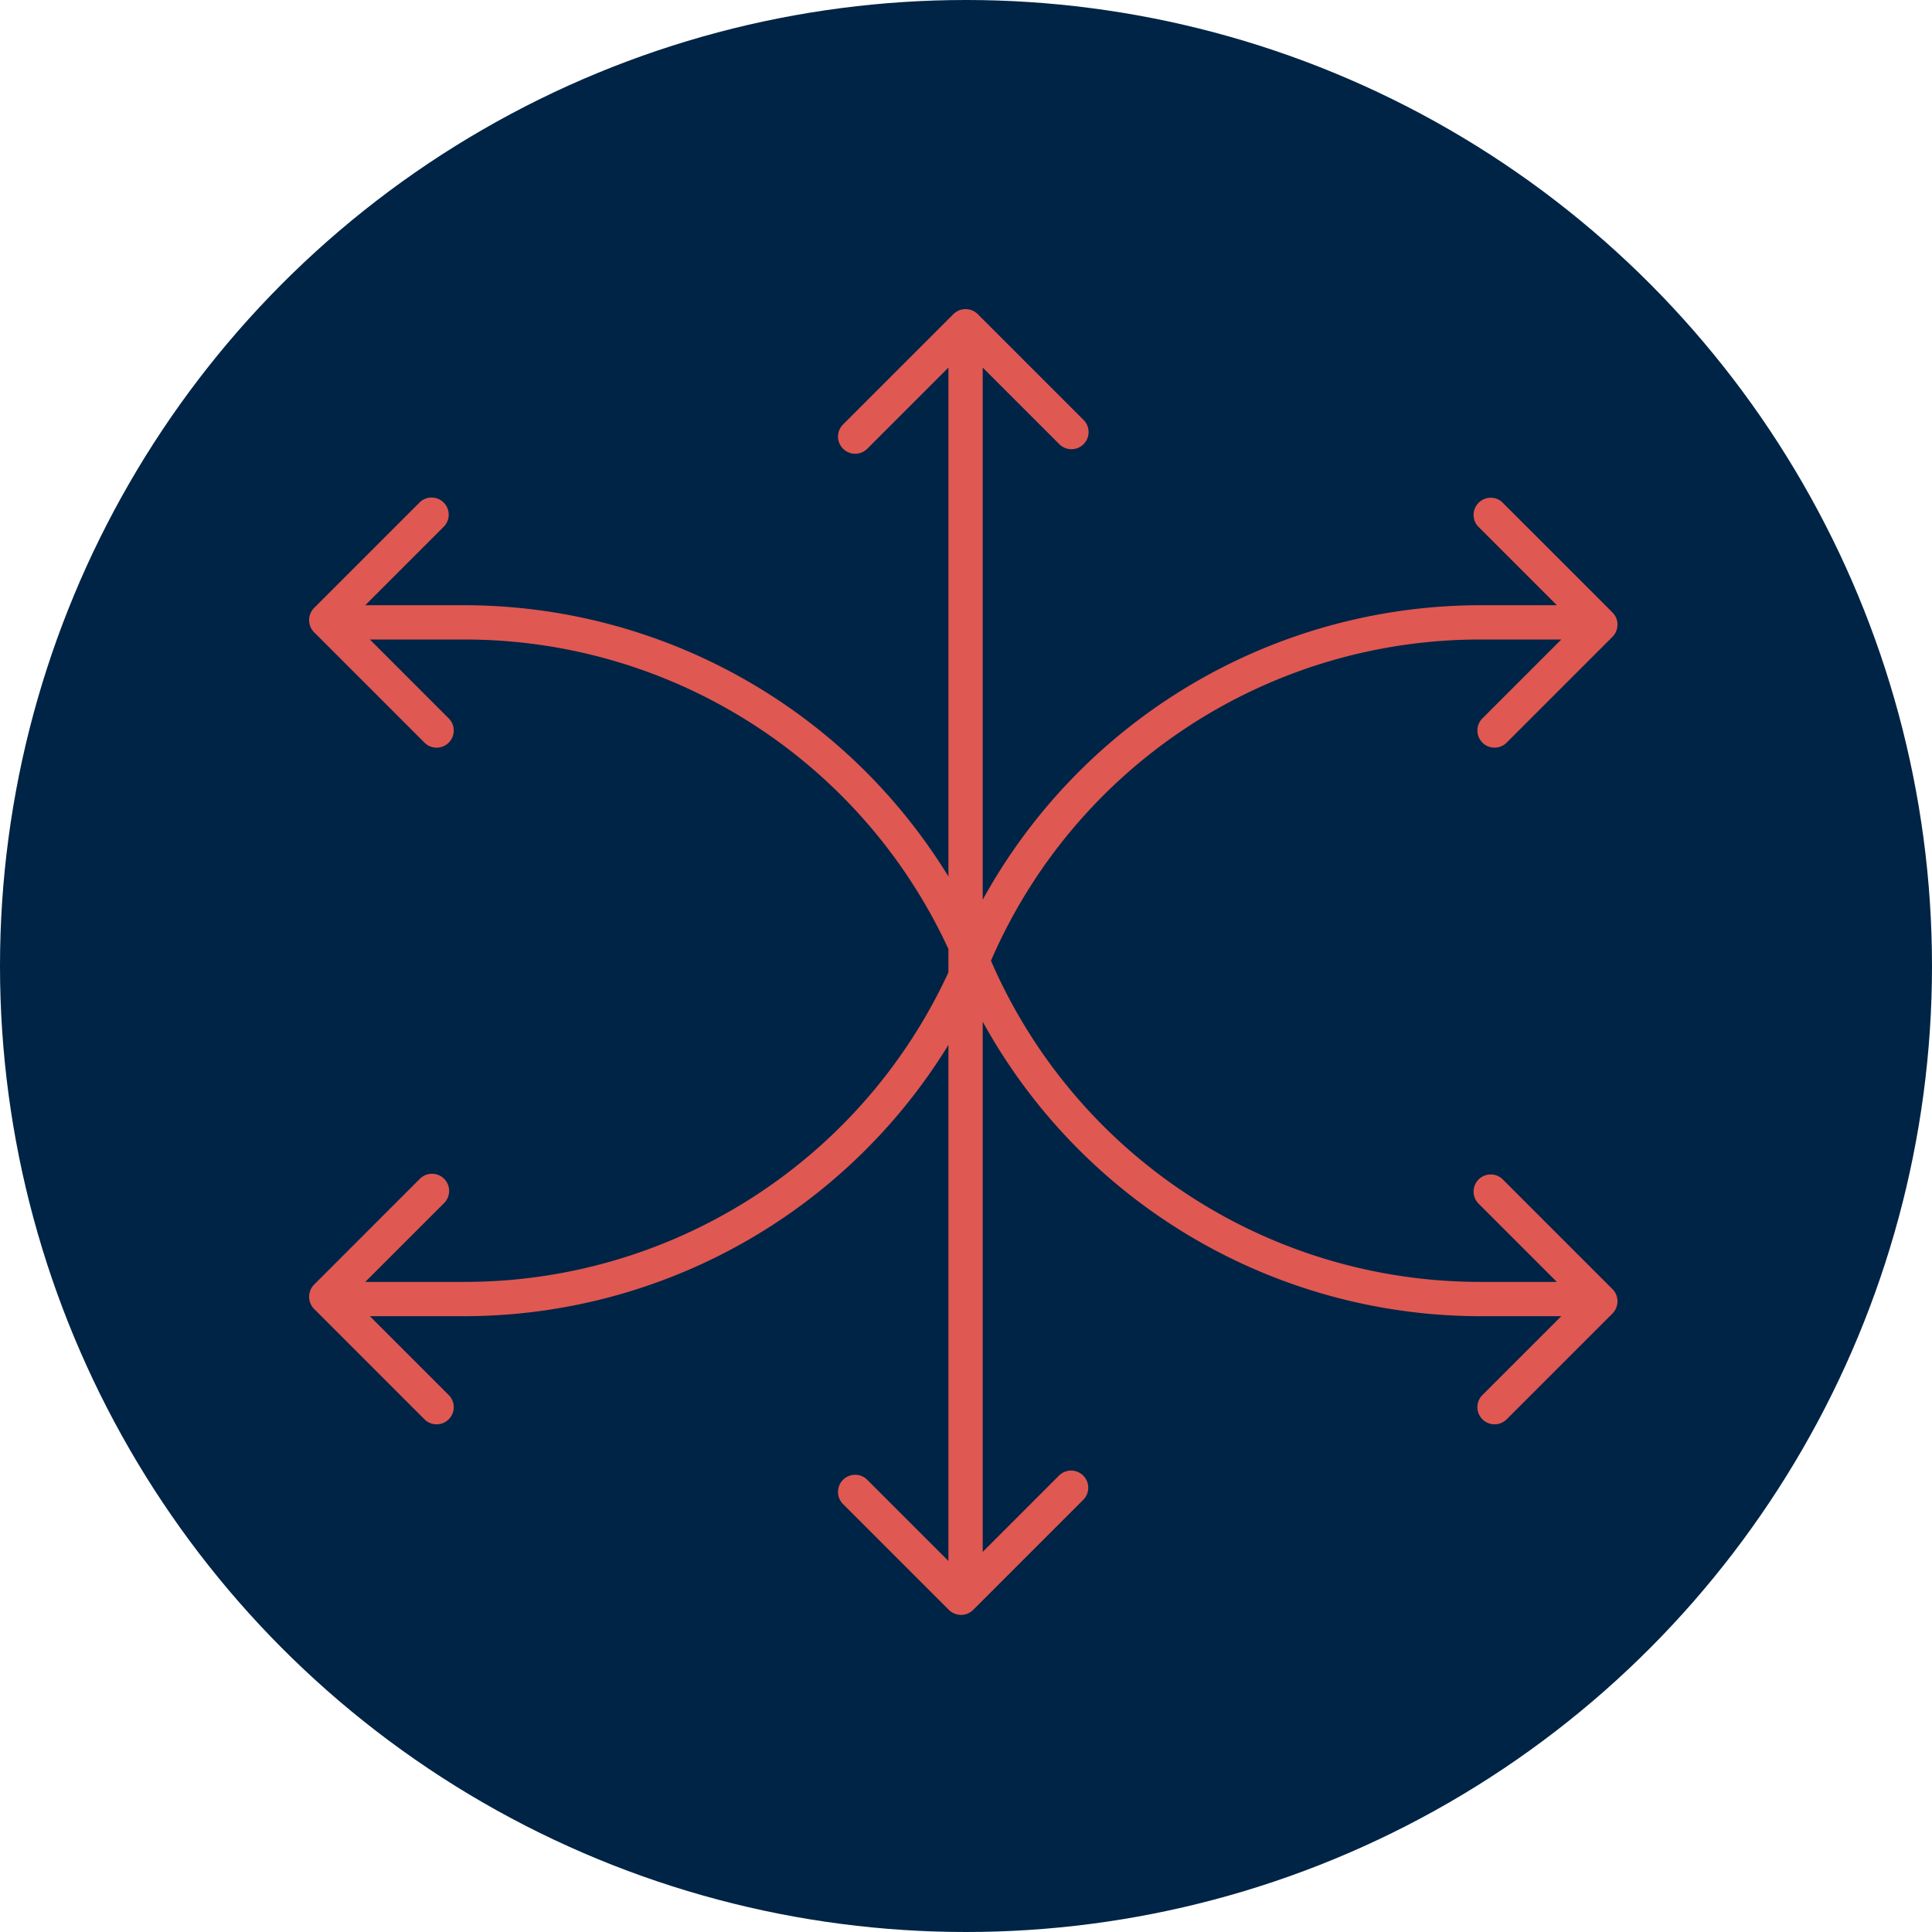
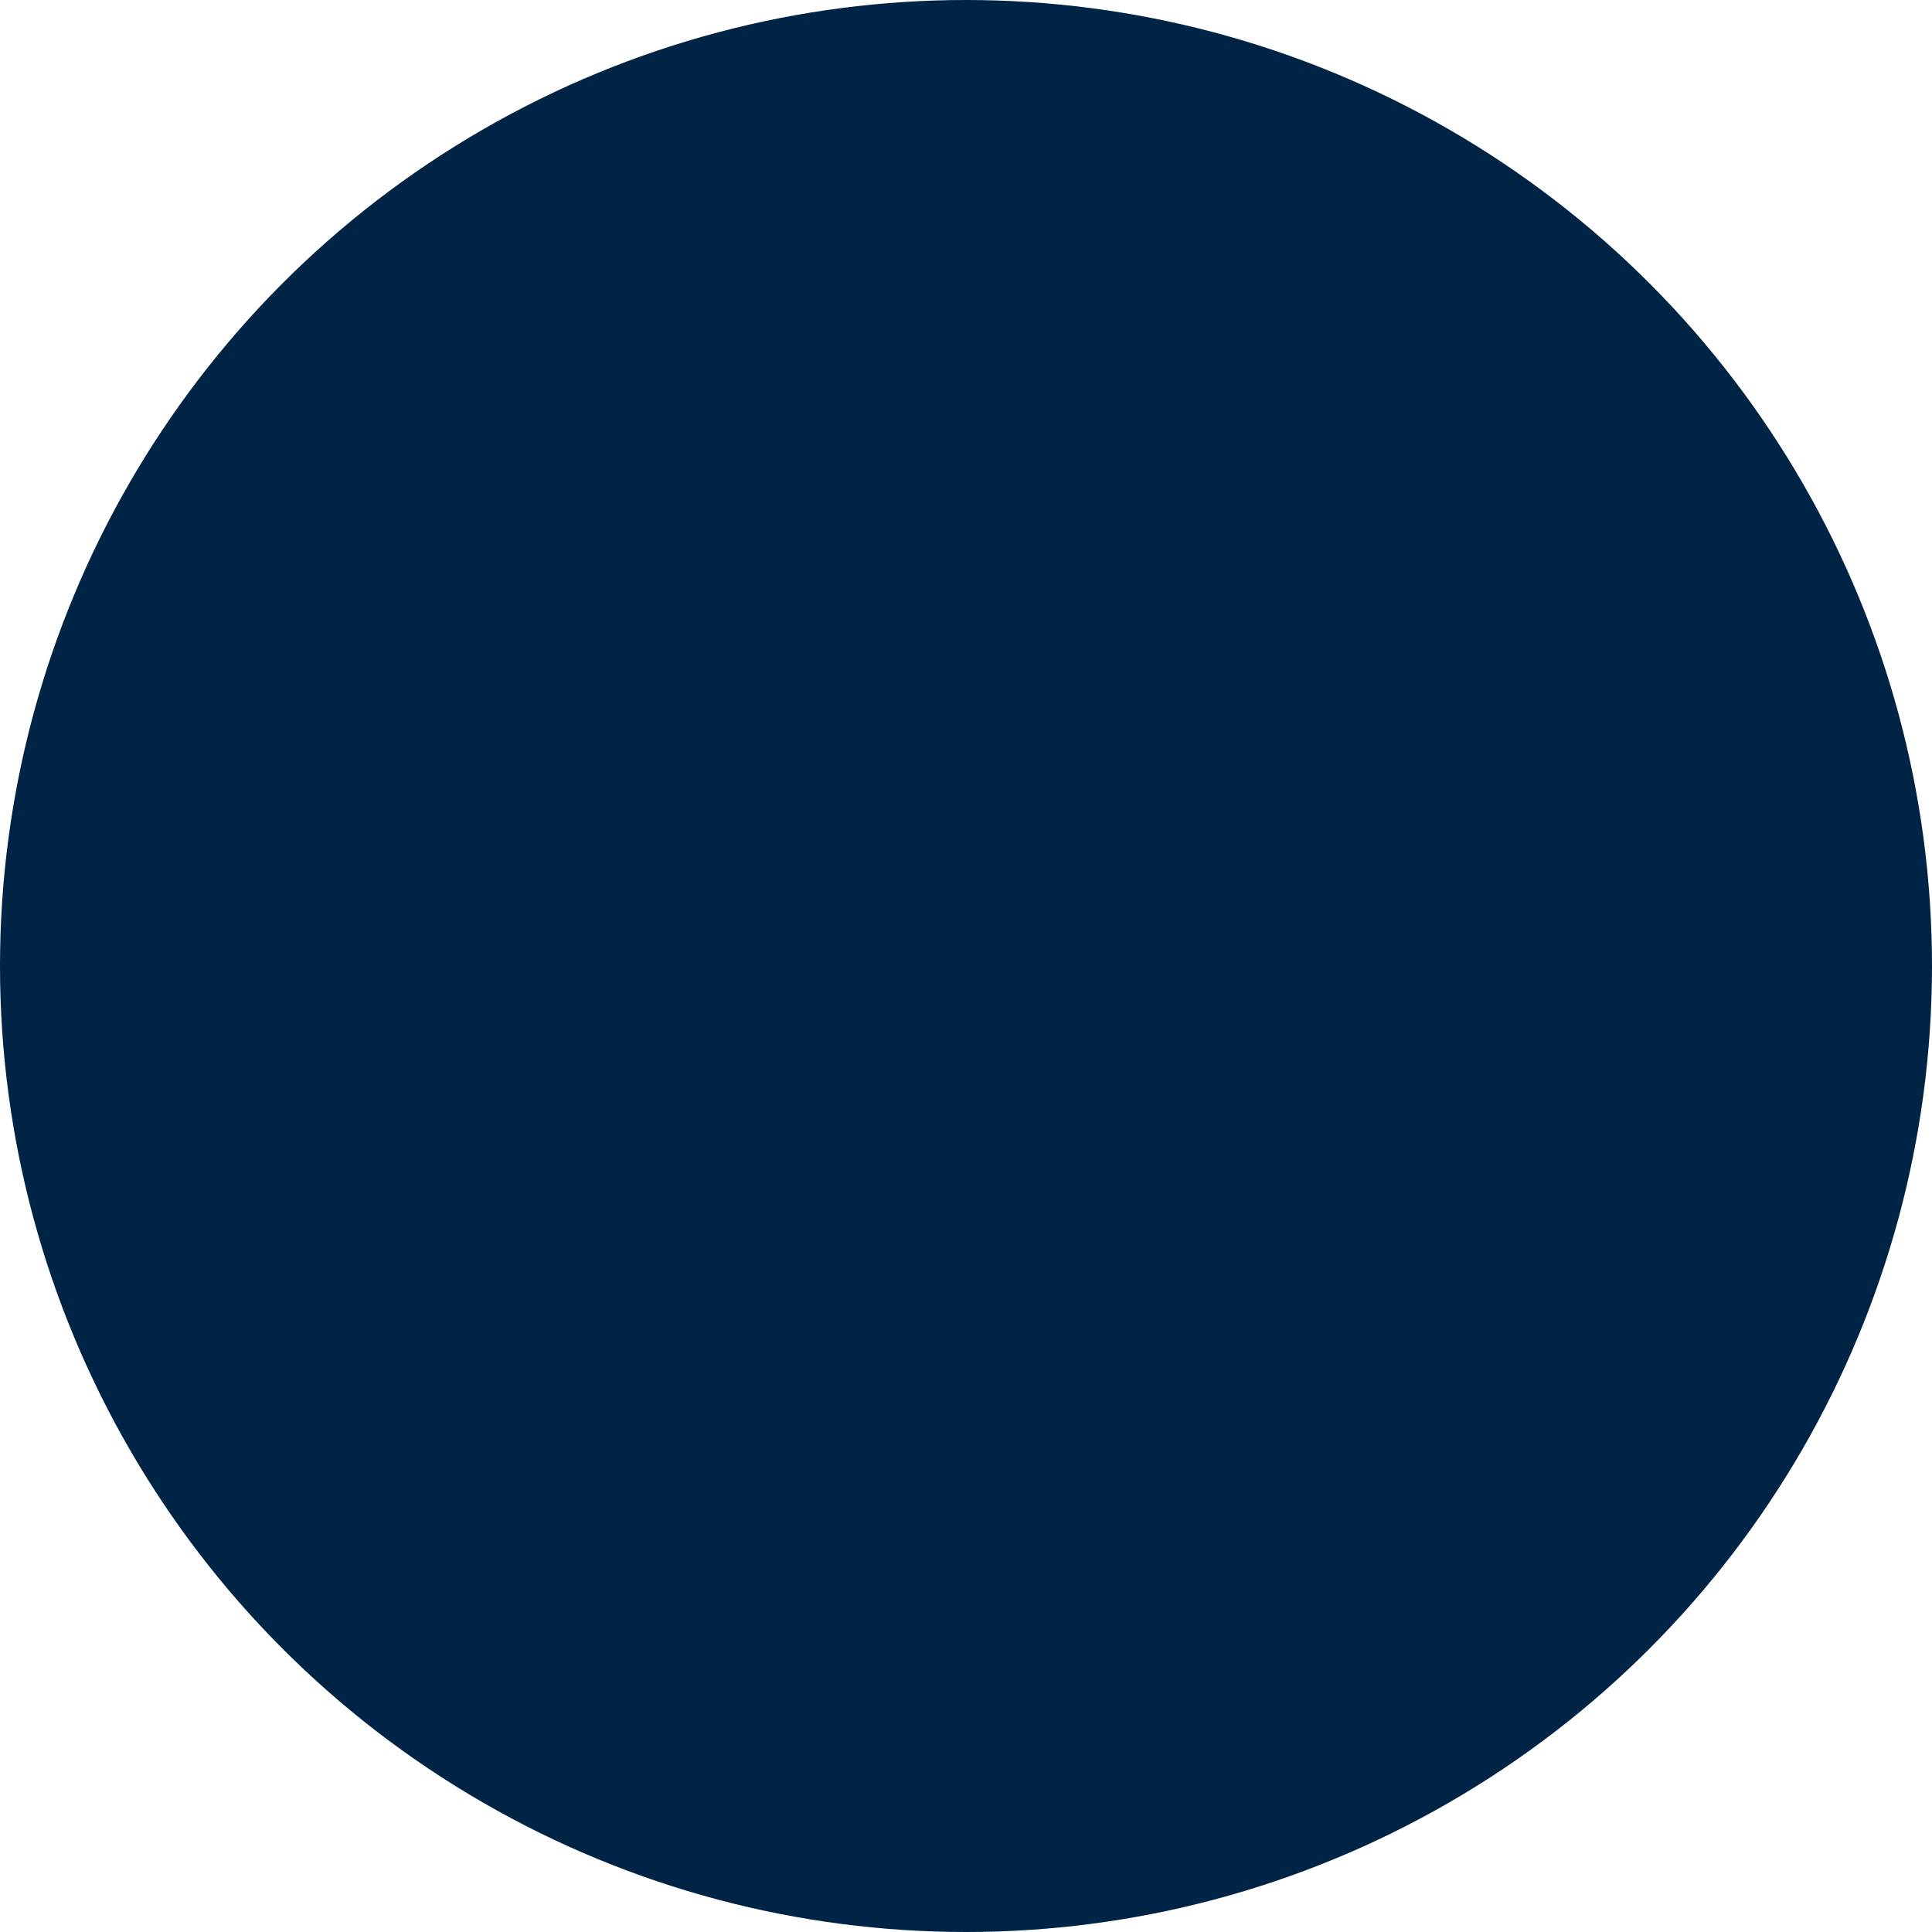
<svg xmlns="http://www.w3.org/2000/svg" width="100" height="100" viewBox="0 0 100 100">
  <defs>
    <clipPath id="clip-path">
-       <rect id="Rectangle_194" data-name="Rectangle 194" width="67.721" height="67.586" fill="none" />
-     </clipPath>
+       </clipPath>
  </defs>
  <g id="Group_236" data-name="Group 236" transform="translate(-634 -2429)">
    <circle id="Ellipse_61" data-name="Ellipse 61" cx="50" cy="50" r="50" transform="translate(634 2429)" fill="#002445" />
    <g id="Group_221" data-name="Group 221" transform="translate(650 2445)">
      <g id="Group_220" data-name="Group 220" clip-path="url(#clip-path)">
-         <path id="Path_11000" data-name="Path 11000" d="M61.75,45.013A.887.887,0,0,0,60.5,46.268l4.082,4.082h-3.93A27.581,27.581,0,0,1,35.292,33.725,27.581,27.581,0,0,1,60.647,17.1h4.165L60.73,21.182a.887.887,0,1,0,1.255,1.255l5.476-5.476a.9.9,0,0,0,.26-.635.887.887,0,0,0-.26-.627L61.75,9.988A.887.887,0,0,0,60.5,11.243l4.082,4.082h-3.93A29.425,29.425,0,0,0,34.865,30.57V3.025L38.83,6.99a.887.887,0,1,0,1.255-1.255L34.609.259A.9.9,0,0,0,33.974,0a.887.887,0,0,0-.627.26L27.636,5.97a.887.887,0,1,0,1.255,1.255l4.2-4.2V29.367A29.429,29.429,0,0,0,8.006,15.325h-5.1l4.082-4.082A.887.887,0,0,0,5.736,9.988L.26,15.464A.9.9,0,0,0,0,16.1a.888.888,0,0,0,.26.627l5.711,5.711a.887.887,0,1,0,1.255-1.255L3.144,17.1H8.006A27.578,27.578,0,0,1,33.09,33.12v1.21A27.578,27.578,0,0,1,8.006,50.35h-5.1l4.082-4.082a.887.887,0,0,0-1.255-1.255L.26,50.489a.9.9,0,0,0-.26.635.888.888,0,0,0,.26.627l5.711,5.711a.887.887,0,0,0,1.255-1.255L3.144,52.125H8.006A29.429,29.429,0,0,0,33.09,38.083V64.794l-4.2-4.2a.887.887,0,1,0-1.255,1.255l5.476,5.476a.905.905,0,0,0,.635.26.888.888,0,0,0,.627-.26l5.711-5.711A.887.887,0,0,0,38.83,60.36l-3.965,3.965V36.88A29.425,29.425,0,0,0,60.647,52.125h4.165L60.73,56.207a.887.887,0,0,0,1.255,1.255l5.476-5.476a.9.9,0,0,0,.26-.635.887.887,0,0,0-.26-.627Z" transform="translate(0 0.001)" fill="#e05852" />
-       </g>
+         </g>
    </g>
  </g>
</svg>